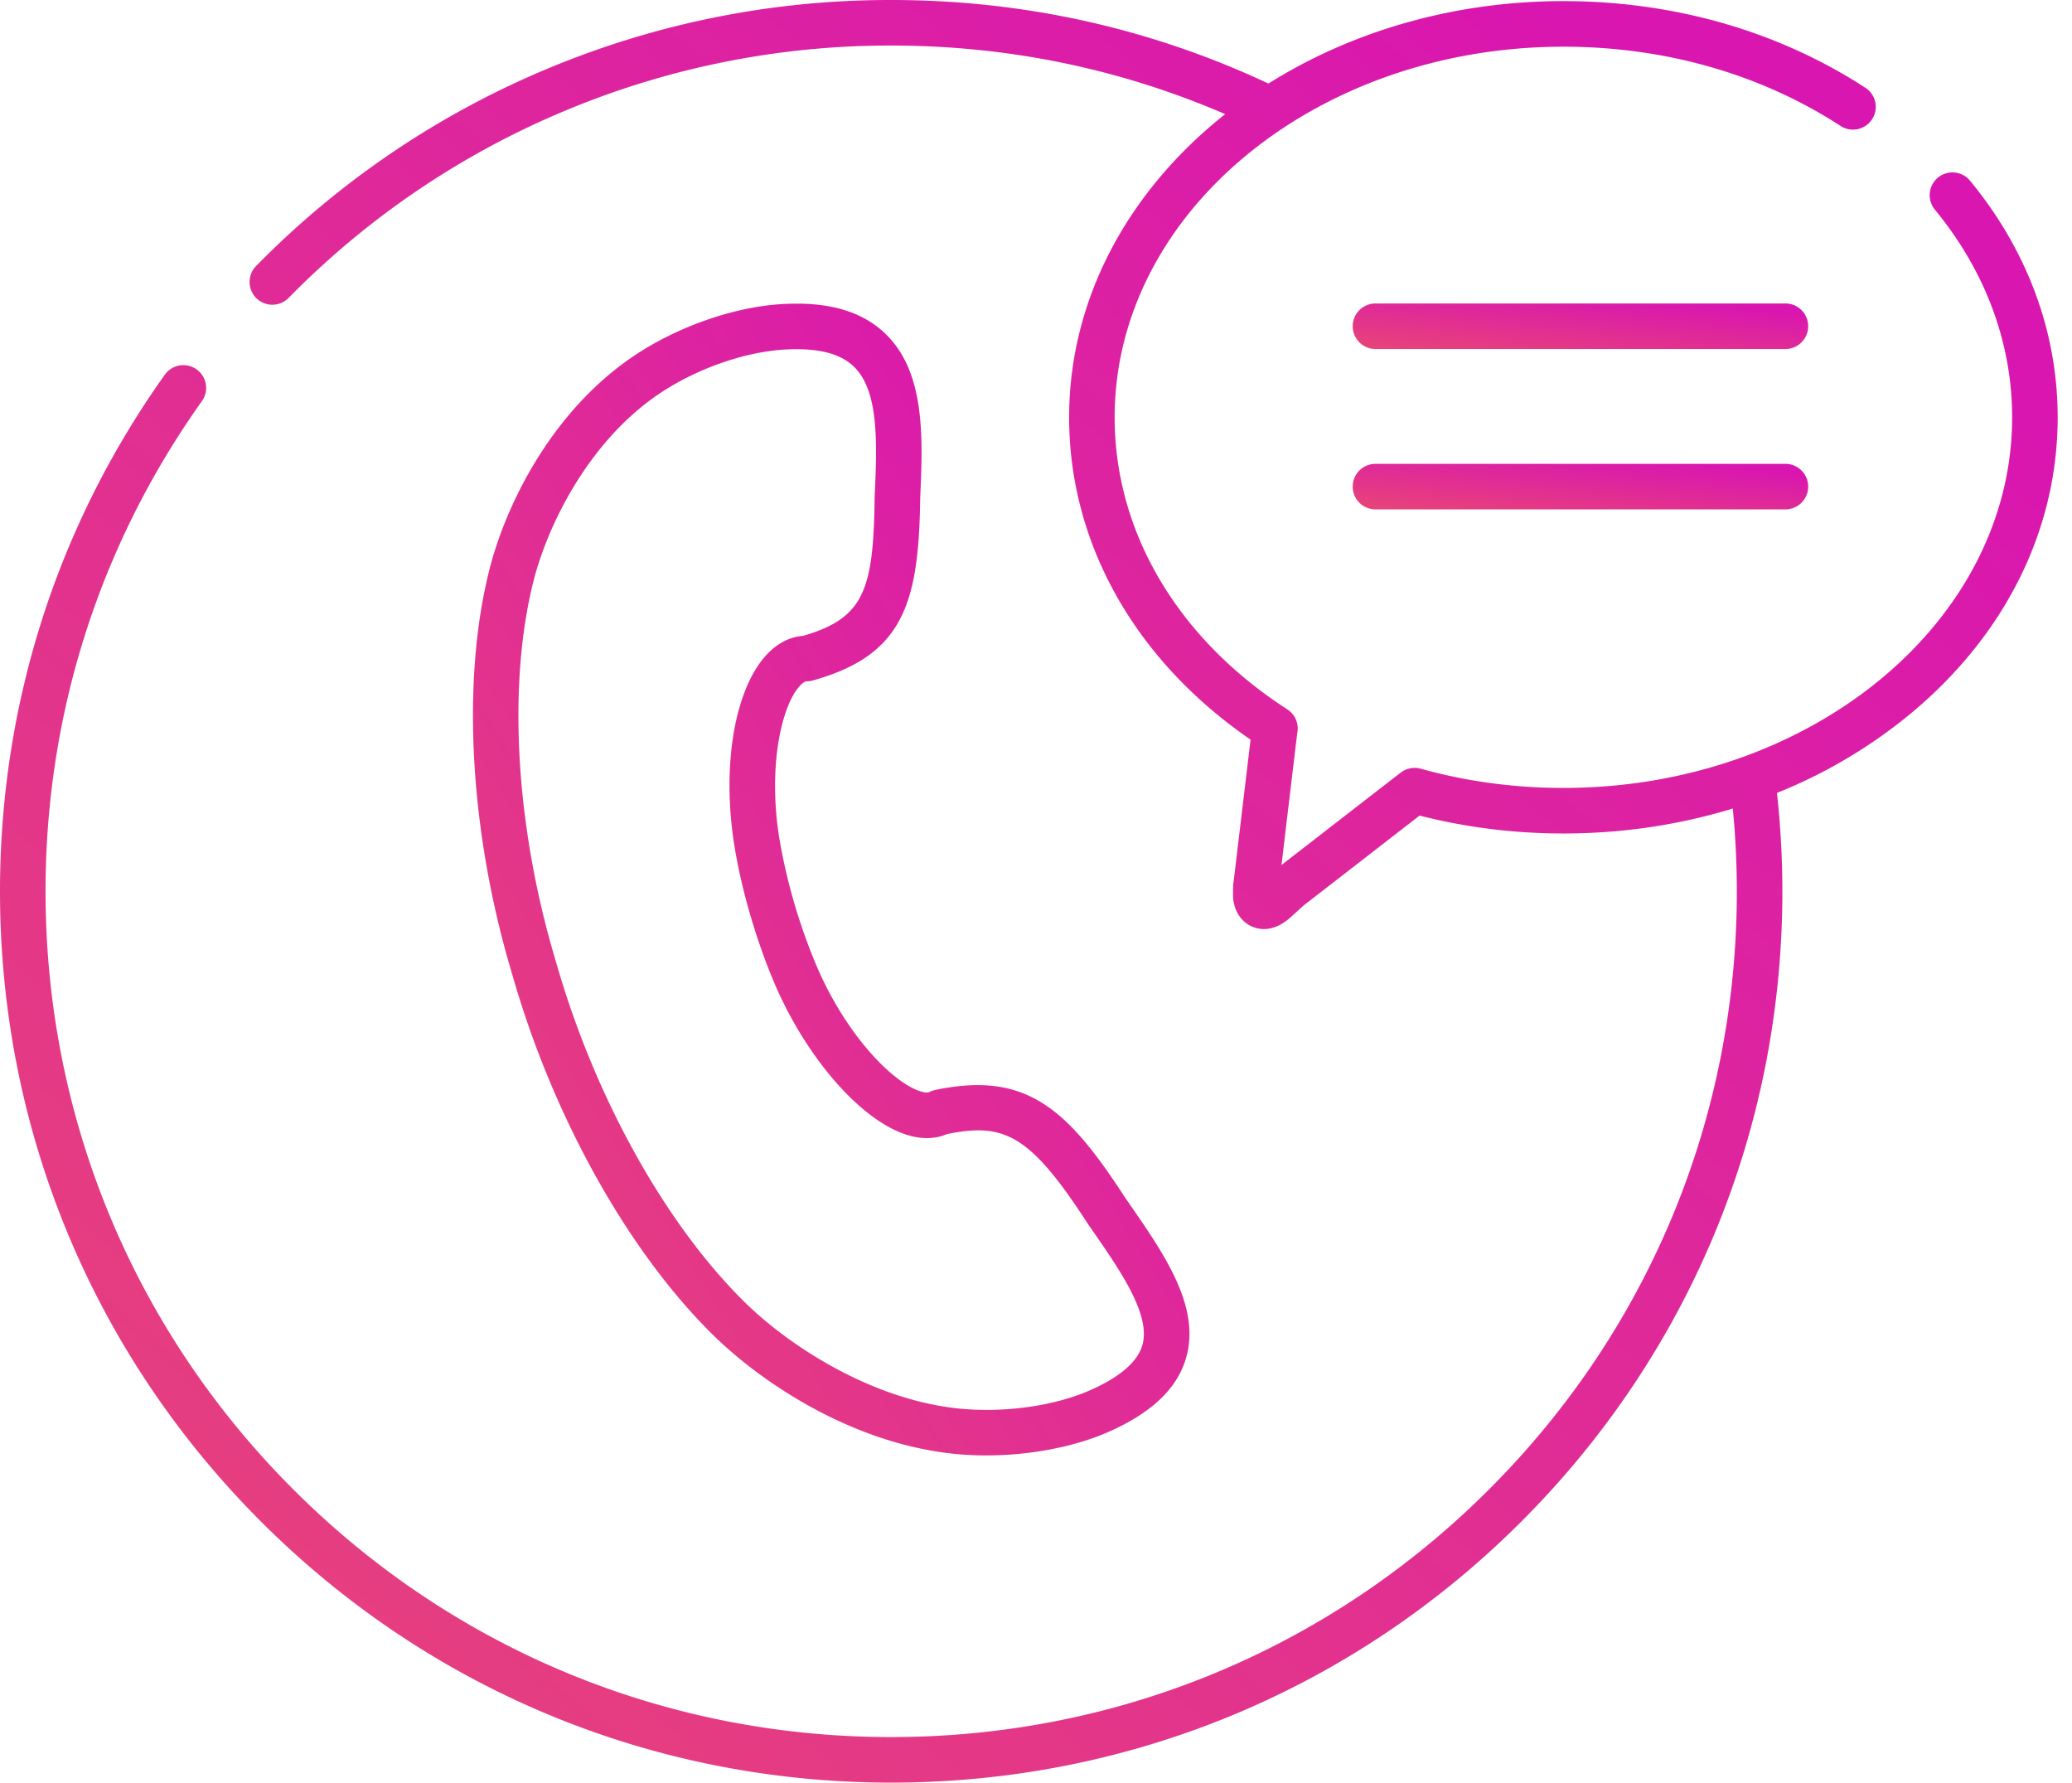
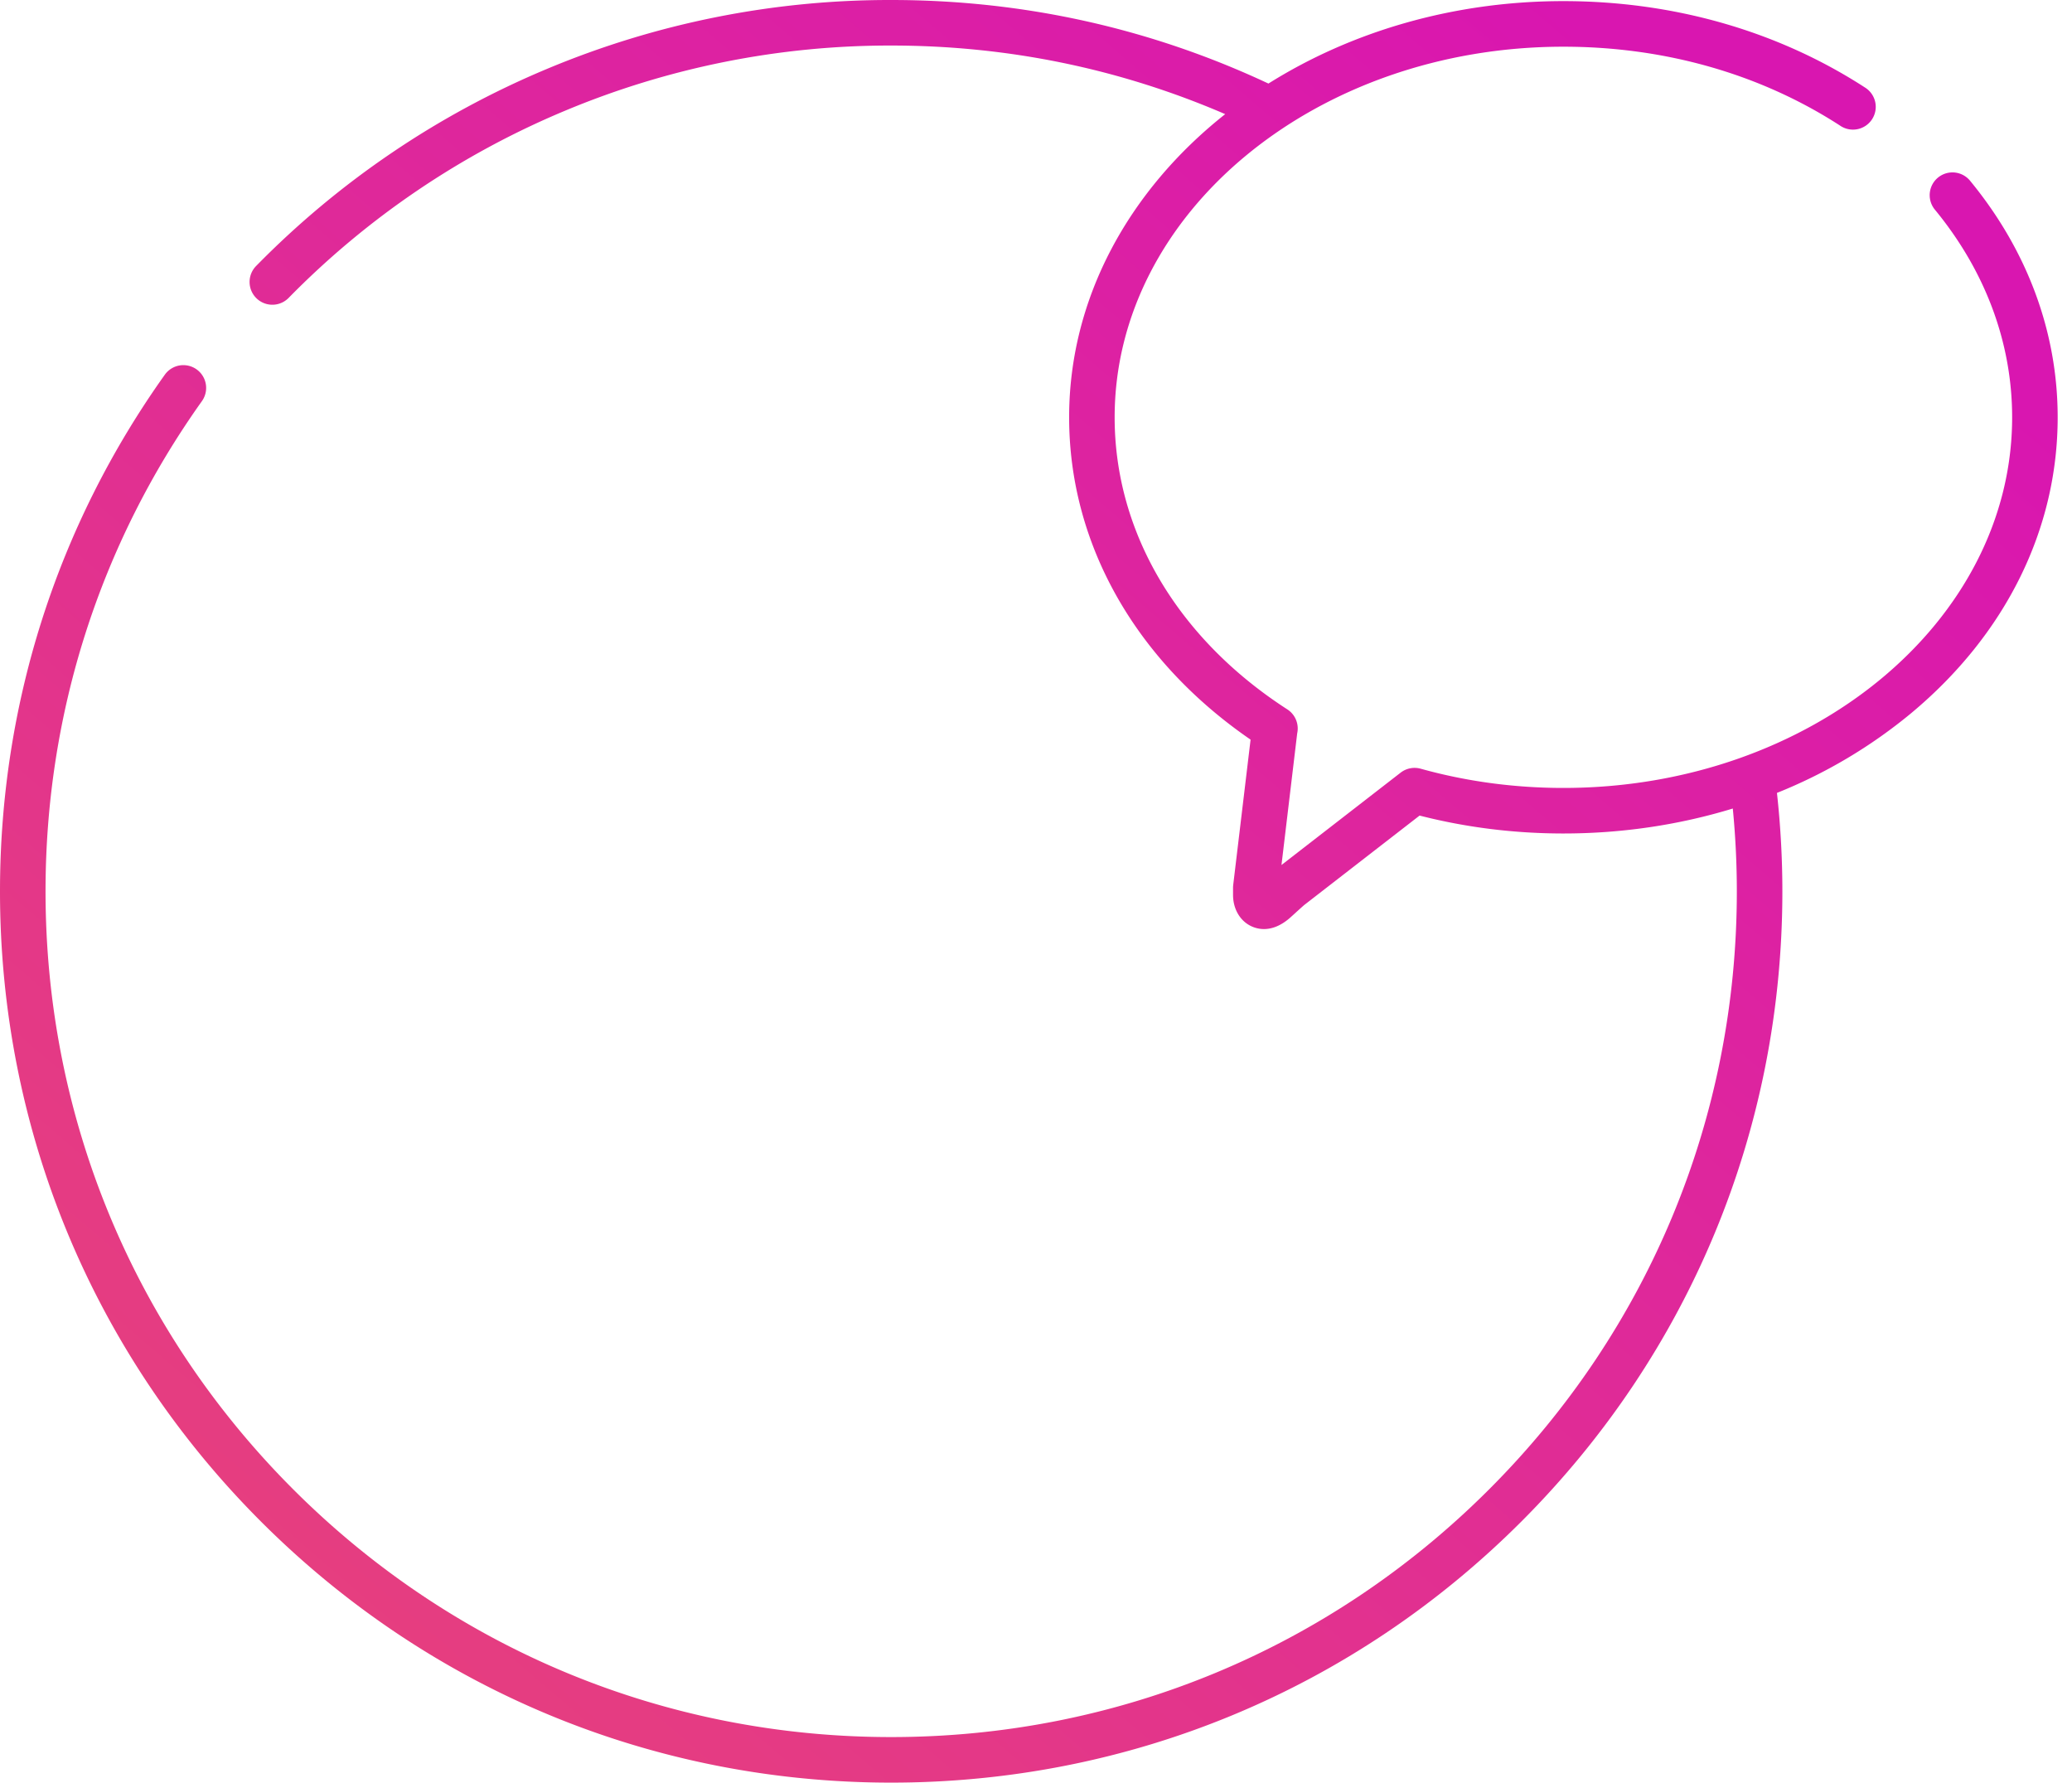
<svg xmlns="http://www.w3.org/2000/svg" width="93" height="80" fill="none">
-   <path fill-rule="evenodd" clip-rule="evenodd" d="M33.001 38.182c.164.947.398 1.94.695 2.95.297 1.007.636 1.97 1.009 2.862 1.38 3.314 3.786 6.145 5.851 6.885.872.313 1.522.2 1.948.016 2.538-.514 3.7-.018 6.284 3.968l.016.025.208.3c1.298 1.874 2.64 3.813 2.265 5.166-.205.742-.974 1.418-2.285 2.009-1.643.74-3.949 1.063-6.017.842-3.924-.42-7.62-2.851-9.592-4.807-3.565-3.534-6.714-9.224-8.425-15.222a.34.34 0 0 0-.004-.014c-1.798-5.969-2.183-12.322-1.031-16.997.633-2.574 2.487-6.336 5.63-8.47 1.664-1.13 3.835-1.9 5.664-2.008a9.29 9.29 0 0 1 .542-.016c1.19 0 2.038.262 2.582.797 1.122 1.105 1.02 3.458.922 5.734l-.005.1v.03c-.054 4.137-.464 5.407-3.214 6.205-.486.036-1.138.25-1.752.978-1.392 1.652-1.91 5.136-1.29 8.667m3.202-7.607h.003c.093 0 .186-.012.275-.037 4.043-1.13 4.757-3.432 4.82-8.164l.003-.083c.112-2.596.24-5.538-1.53-7.28-1.058-1.041-2.588-1.488-4.678-1.364-2.177.128-4.741 1.031-6.692 2.357-3.619 2.456-5.713 6.607-6.467 9.672-1.236 5.013-.84 11.767 1.057 18.068 1.803 6.318 5.148 12.338 8.948 16.106 2.314 2.293 6.37 4.913 10.815 5.387.493.053 1 .079 1.51.079 1.977 0 4.01-.389 5.564-1.09 1.917-.864 3.034-1.952 3.415-3.325.632-2.276-.988-4.615-2.555-6.877l-.198-.286c-2.61-4.025-4.464-5.676-8.526-4.82a1.03 1.03 0 0 0-.269.098c-.04.02-.184.035-.453-.061-1.288-.462-3.357-2.633-4.654-5.748a26.032 26.032 0 0 1-1.577-5.376c-.566-3.226.01-6.014.84-7 .16-.189.288-.256.349-.256" fill="url(#a)" />
-   <path fill-rule="evenodd" clip-rule="evenodd" d="M80.137 13.619h-18.4a1.022 1.022 0 0 0 0 2.044h18.4a1.022 1.022 0 1 0 0-2.044" fill="url(#b)" />
-   <path fill-rule="evenodd" clip-rule="evenodd" d="M80.137 20.816h-18.4a1.022 1.022 0 1 0 0 2.044h18.4a1.022 1.022 0 1 0 0-2.044" fill="url(#c)" />
  <path fill-rule="evenodd" clip-rule="evenodd" d="M88.413 8.097a1.022 1.022 0 0 0-1.577 1.3c2.274 2.758 3.477 5.985 3.477 9.332 0 9.17-9.036 16.632-20.141 16.632-2.194 0-4.35-.29-6.406-.863a1.024 1.024 0 0 0-.9.177l-5.348 4.145.705-5.905a1.022 1.022 0 0 0-.443-1.08c-4.925-3.18-7.75-7.958-7.75-13.106 0-9.172 9.036-16.633 20.142-16.633 4.547 0 8.84 1.224 12.416 3.54A1.022 1.022 0 1 0 83.7 3.922C79.793 1.39 75.114.05 70.171.05c-4.958 0-9.54 1.377-13.238 3.7C51.62 1.26 45.926 0 40 0a39.807 39.807 0 0 0-15.456 3.095 39.773 39.773 0 0 0-13.048 8.842 1.022 1.022 0 1 0 1.457 1.434 37.736 37.736 0 0 1 12.38-8.39A37.774 37.774 0 0 1 40 2.044c5.226 0 10.26 1.037 14.992 3.078-4.31 3.41-7.005 8.248-7.005 13.607 0 5.662 2.96 10.901 8.144 14.464l-.78 6.525c-.004.04-.007.081-.007.122v.32c0 .637.32 1.179.833 1.413.132.06.322.121.555.121.318 0 .715-.113 1.154-.492.103-.092.168-.15.248-.224.086-.078.192-.175.397-.357l5.186-4.02c2.084.534 4.252.804 6.455.804 2.634 0 5.198-.385 7.603-1.12.12 1.235.181 2.48.181 3.715 0 10.138-3.948 19.669-11.118 26.838-7.169 7.17-16.7 11.118-26.838 11.118-10.14 0-19.671-3.949-26.84-11.118C5.992 59.67 2.044 50.138 2.044 40c0-7.947 2.427-15.553 7.019-21.998a1.022 1.022 0 0 0-1.665-1.186C2.558 23.609 0 31.626 0 40c0 10.684 4.16 20.729 11.714 28.284C19.27 75.839 29.315 80 40 80c10.684 0 20.728-4.16 28.284-11.716C75.839 60.728 80 50.684 80 40c0-1.469-.082-2.95-.243-4.416a22.598 22.598 0 0 0 6.034-3.586c4.234-3.531 6.566-8.244 6.566-13.27 0-3.827-1.364-7.503-3.944-10.631" fill="url(#d)" />
  <defs>
    <linearGradient id="a" x1="35.191" y1="-2.973" x2="-5.571" y2="22.603" gradientUnits="userSpaceOnUse">
      <stop stop-color="#D916B0" />
      <stop offset="1" stop-color="#E84577" />
    </linearGradient>
    <linearGradient id="b" x1="69.592" y1="12.962" x2="69.24" y2="16.508" gradientUnits="userSpaceOnUse">
      <stop stop-color="#D916B0" />
      <stop offset="1" stop-color="#E84577" />
    </linearGradient>
    <linearGradient id="c" x1="69.592" y1="20.16" x2="69.24" y2="23.706" gradientUnits="userSpaceOnUse">
      <stop stop-color="#D916B0" />
      <stop offset="1" stop-color="#E84577" />
    </linearGradient>
    <linearGradient id="d" x1="40.099" y1="-25.69" x2="-29.164" y2="54.951" gradientUnits="userSpaceOnUse">
      <stop stop-color="#D916B0" />
      <stop offset="1" stop-color="#E84577" />
    </linearGradient>
  </defs>
</svg>